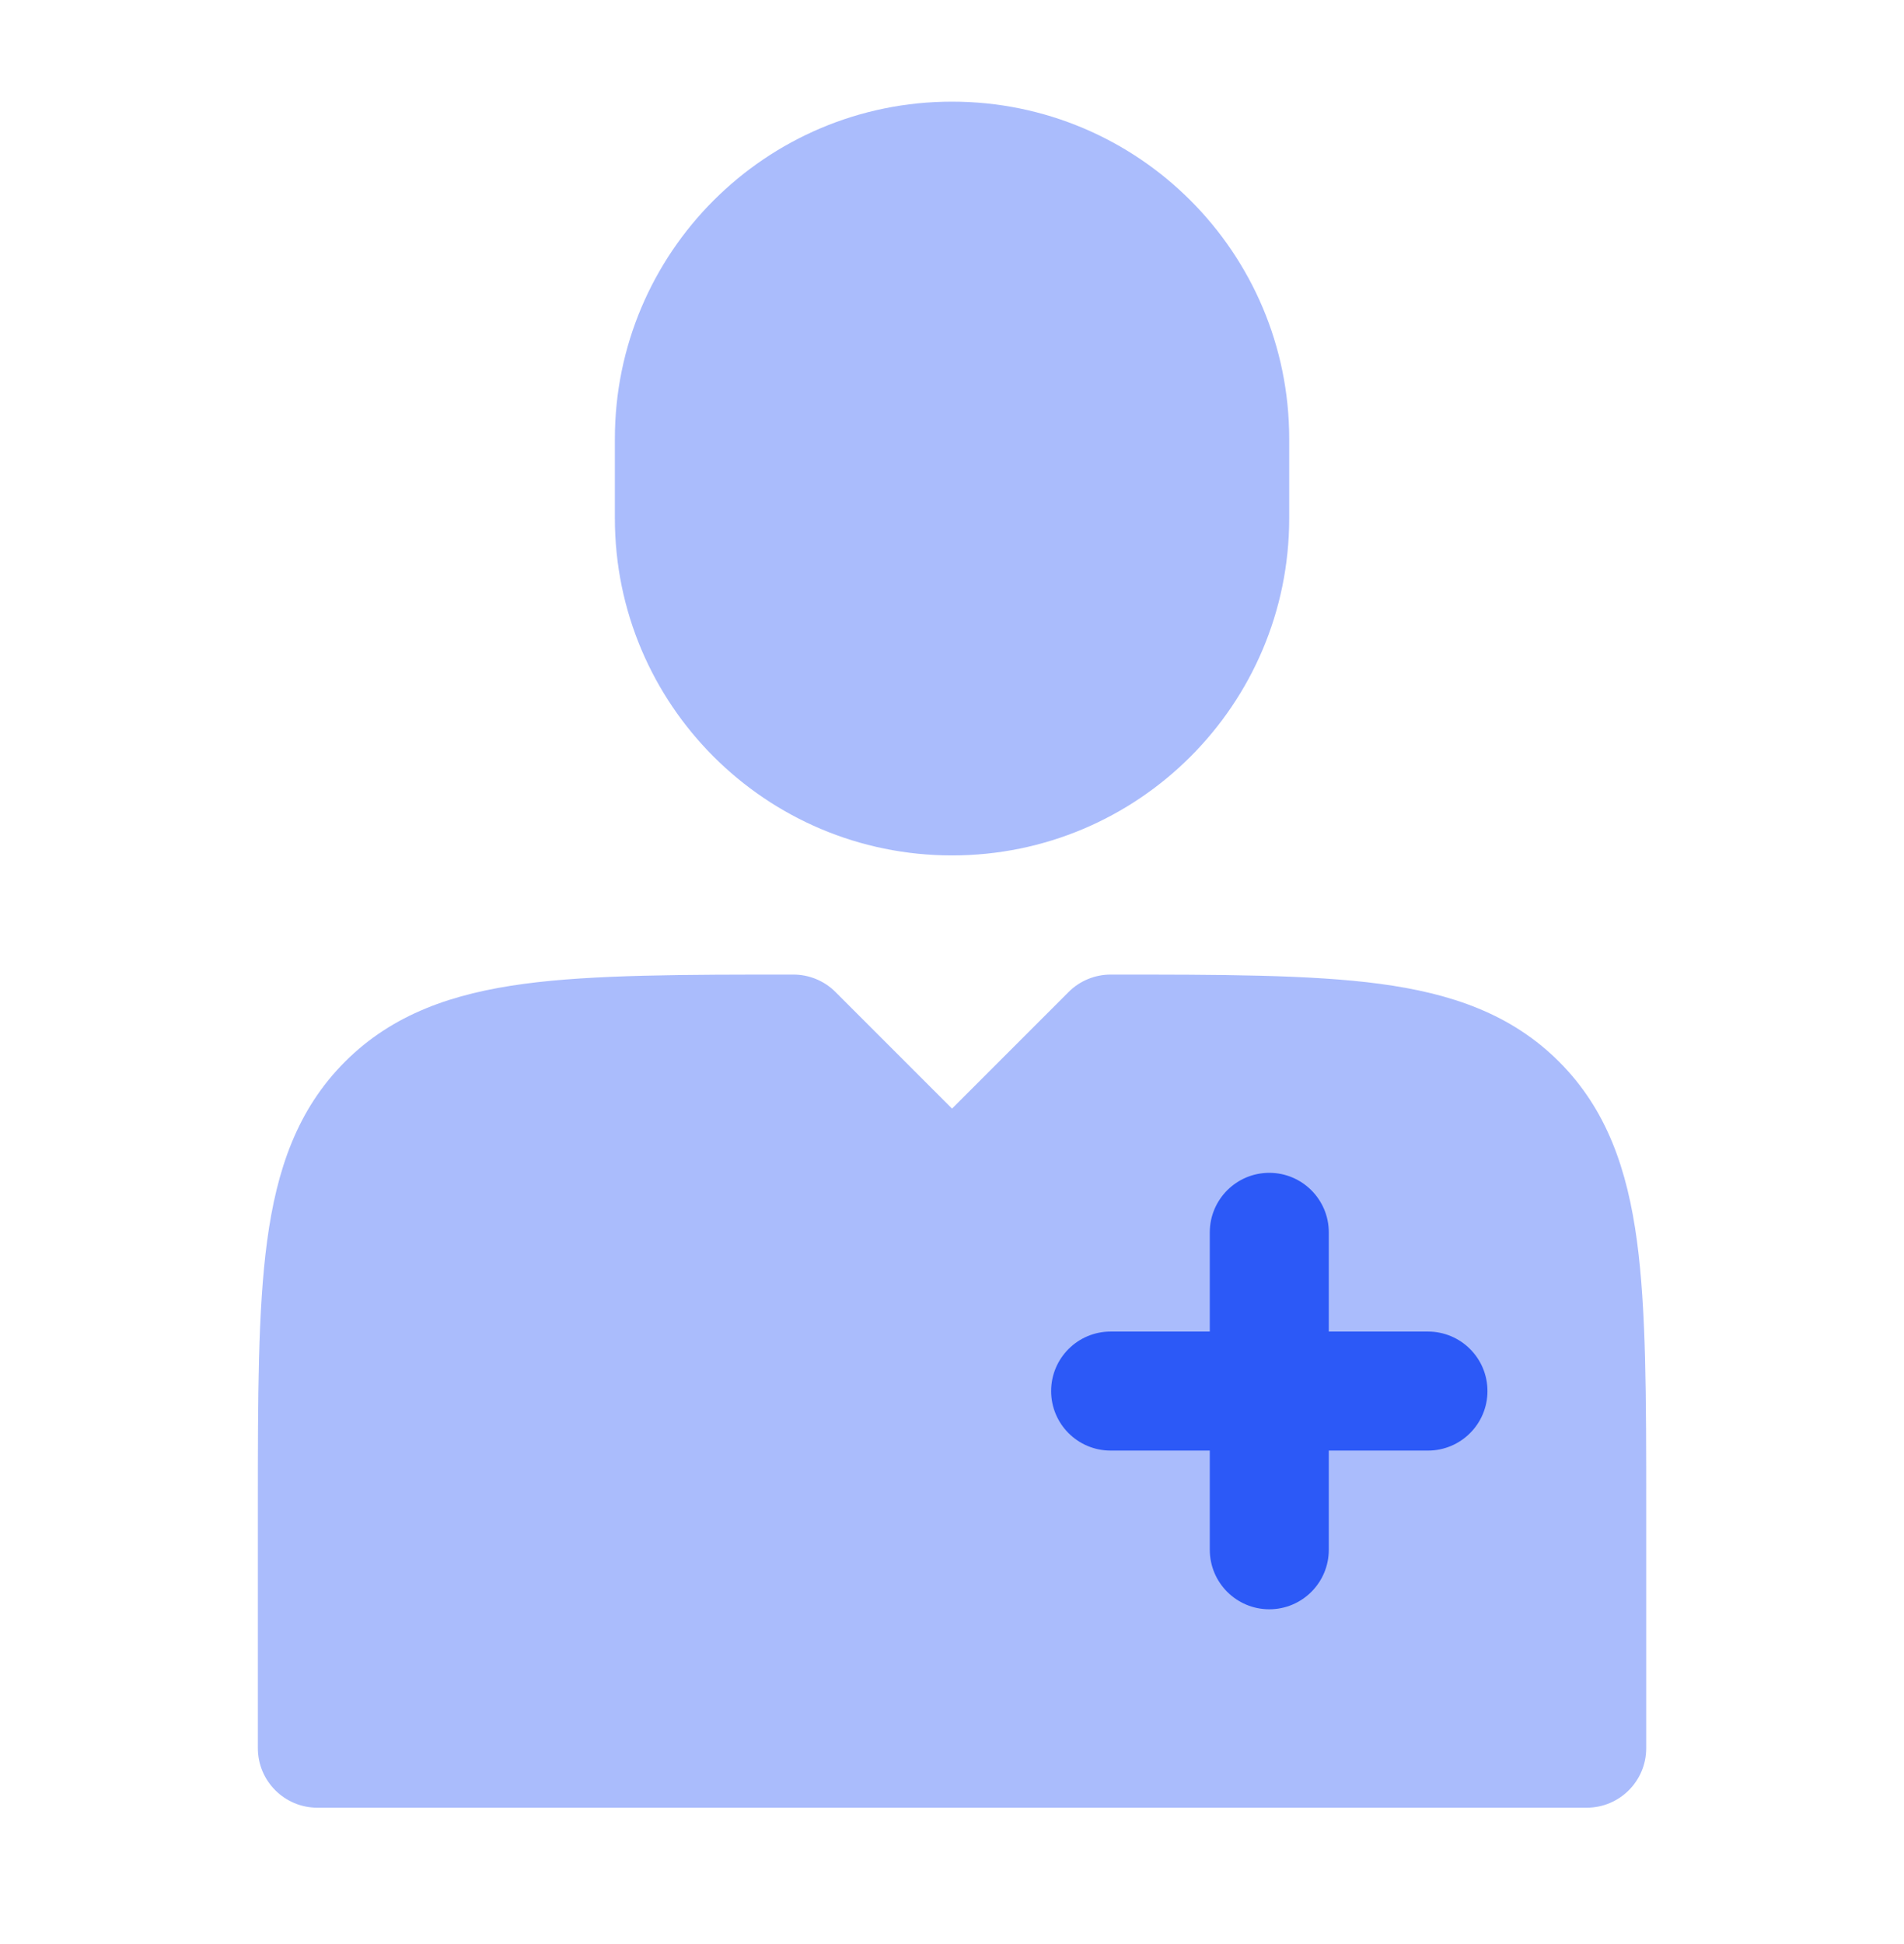
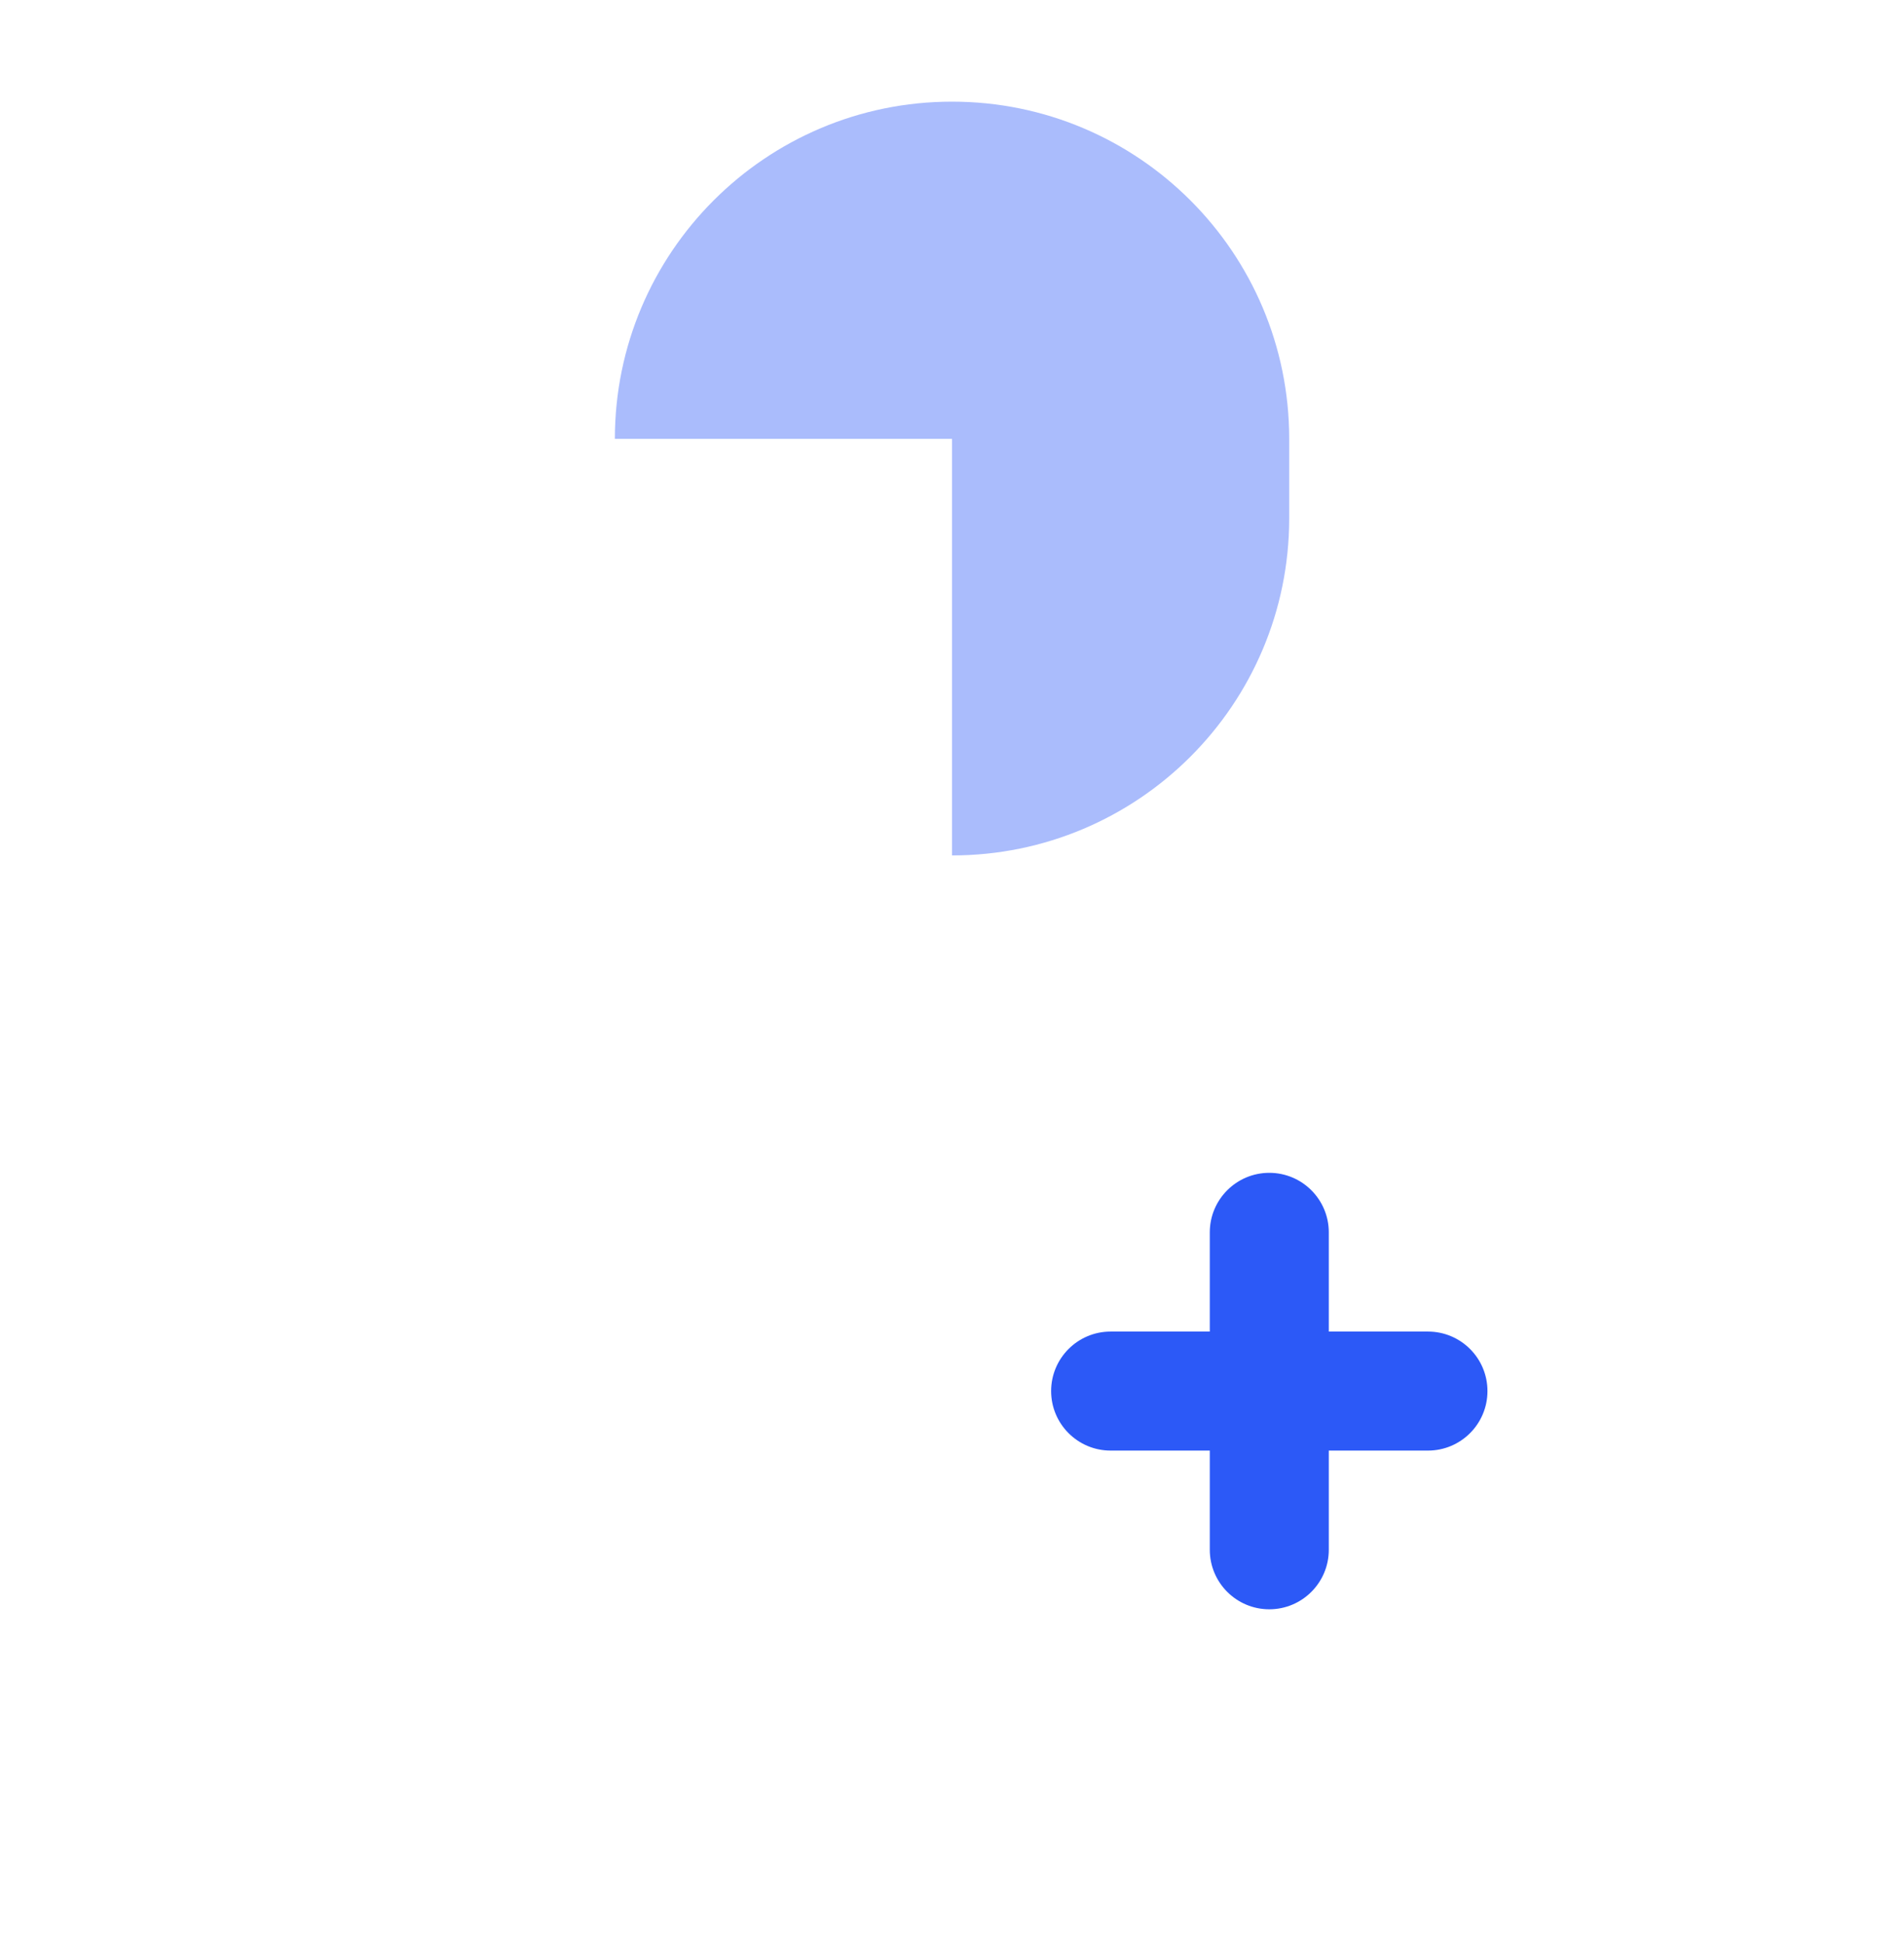
<svg xmlns="http://www.w3.org/2000/svg" width="48" height="49" viewBox="0 0 48 49" fill="none">
-   <path opacity="0.4" d="M15.501 11.062C15.501 6.367 19.307 2.562 24.001 2.562C28.695 2.562 32.501 6.367 32.501 11.062V13.062C32.501 17.756 28.695 21.561 24.001 21.561C19.307 21.561 15.501 17.756 15.501 13.062V11.062Z" fill="#2C59F7" />
-   <path opacity="0.4" d="M20.001 24.564C20.399 24.564 20.78 24.721 21.062 25.003L24.001 27.942L26.94 25.003C27.222 24.721 27.603 24.564 28.001 24.564C30.736 24.564 33.051 24.564 34.785 24.797C36.585 25.038 38.1 25.556 39.304 26.76C40.508 27.964 41.026 29.48 41.268 31.28C41.501 33.014 41.501 35.218 41.501 37.954V44.063C41.501 44.892 40.829 45.563 40.001 45.563H8.001C7.173 45.563 6.501 44.892 6.501 44.063V37.954C6.501 35.218 6.501 33.014 6.734 31.28C6.976 29.48 7.494 27.964 8.698 26.76C9.902 25.556 11.417 25.038 13.217 24.797C14.951 24.564 17.266 24.564 20.001 24.564Z" fill="#2C59F7" />
+   <path opacity="0.4" d="M15.501 11.062C15.501 6.367 19.307 2.562 24.001 2.562C28.695 2.562 32.501 6.367 32.501 11.062V13.062C32.501 17.756 28.695 21.561 24.001 21.561V11.062Z" fill="#2C59F7" />
  <path fill-rule="evenodd" clip-rule="evenodd" d="M31.999 29.561C32.827 29.561 33.499 30.233 33.499 31.061V33.562H35.999C36.827 33.562 37.499 34.233 37.499 35.062C37.499 35.89 36.827 36.562 35.999 36.562H33.499V39.062C33.499 39.89 32.827 40.562 31.999 40.562C31.171 40.562 30.499 39.89 30.499 39.062V36.562H27.999C27.171 36.562 26.499 35.89 26.499 35.062C26.499 34.233 27.171 33.562 27.999 33.562H30.499V31.061C30.499 30.233 31.171 29.561 31.999 29.561Z" fill="#2C59F7" />
</svg>